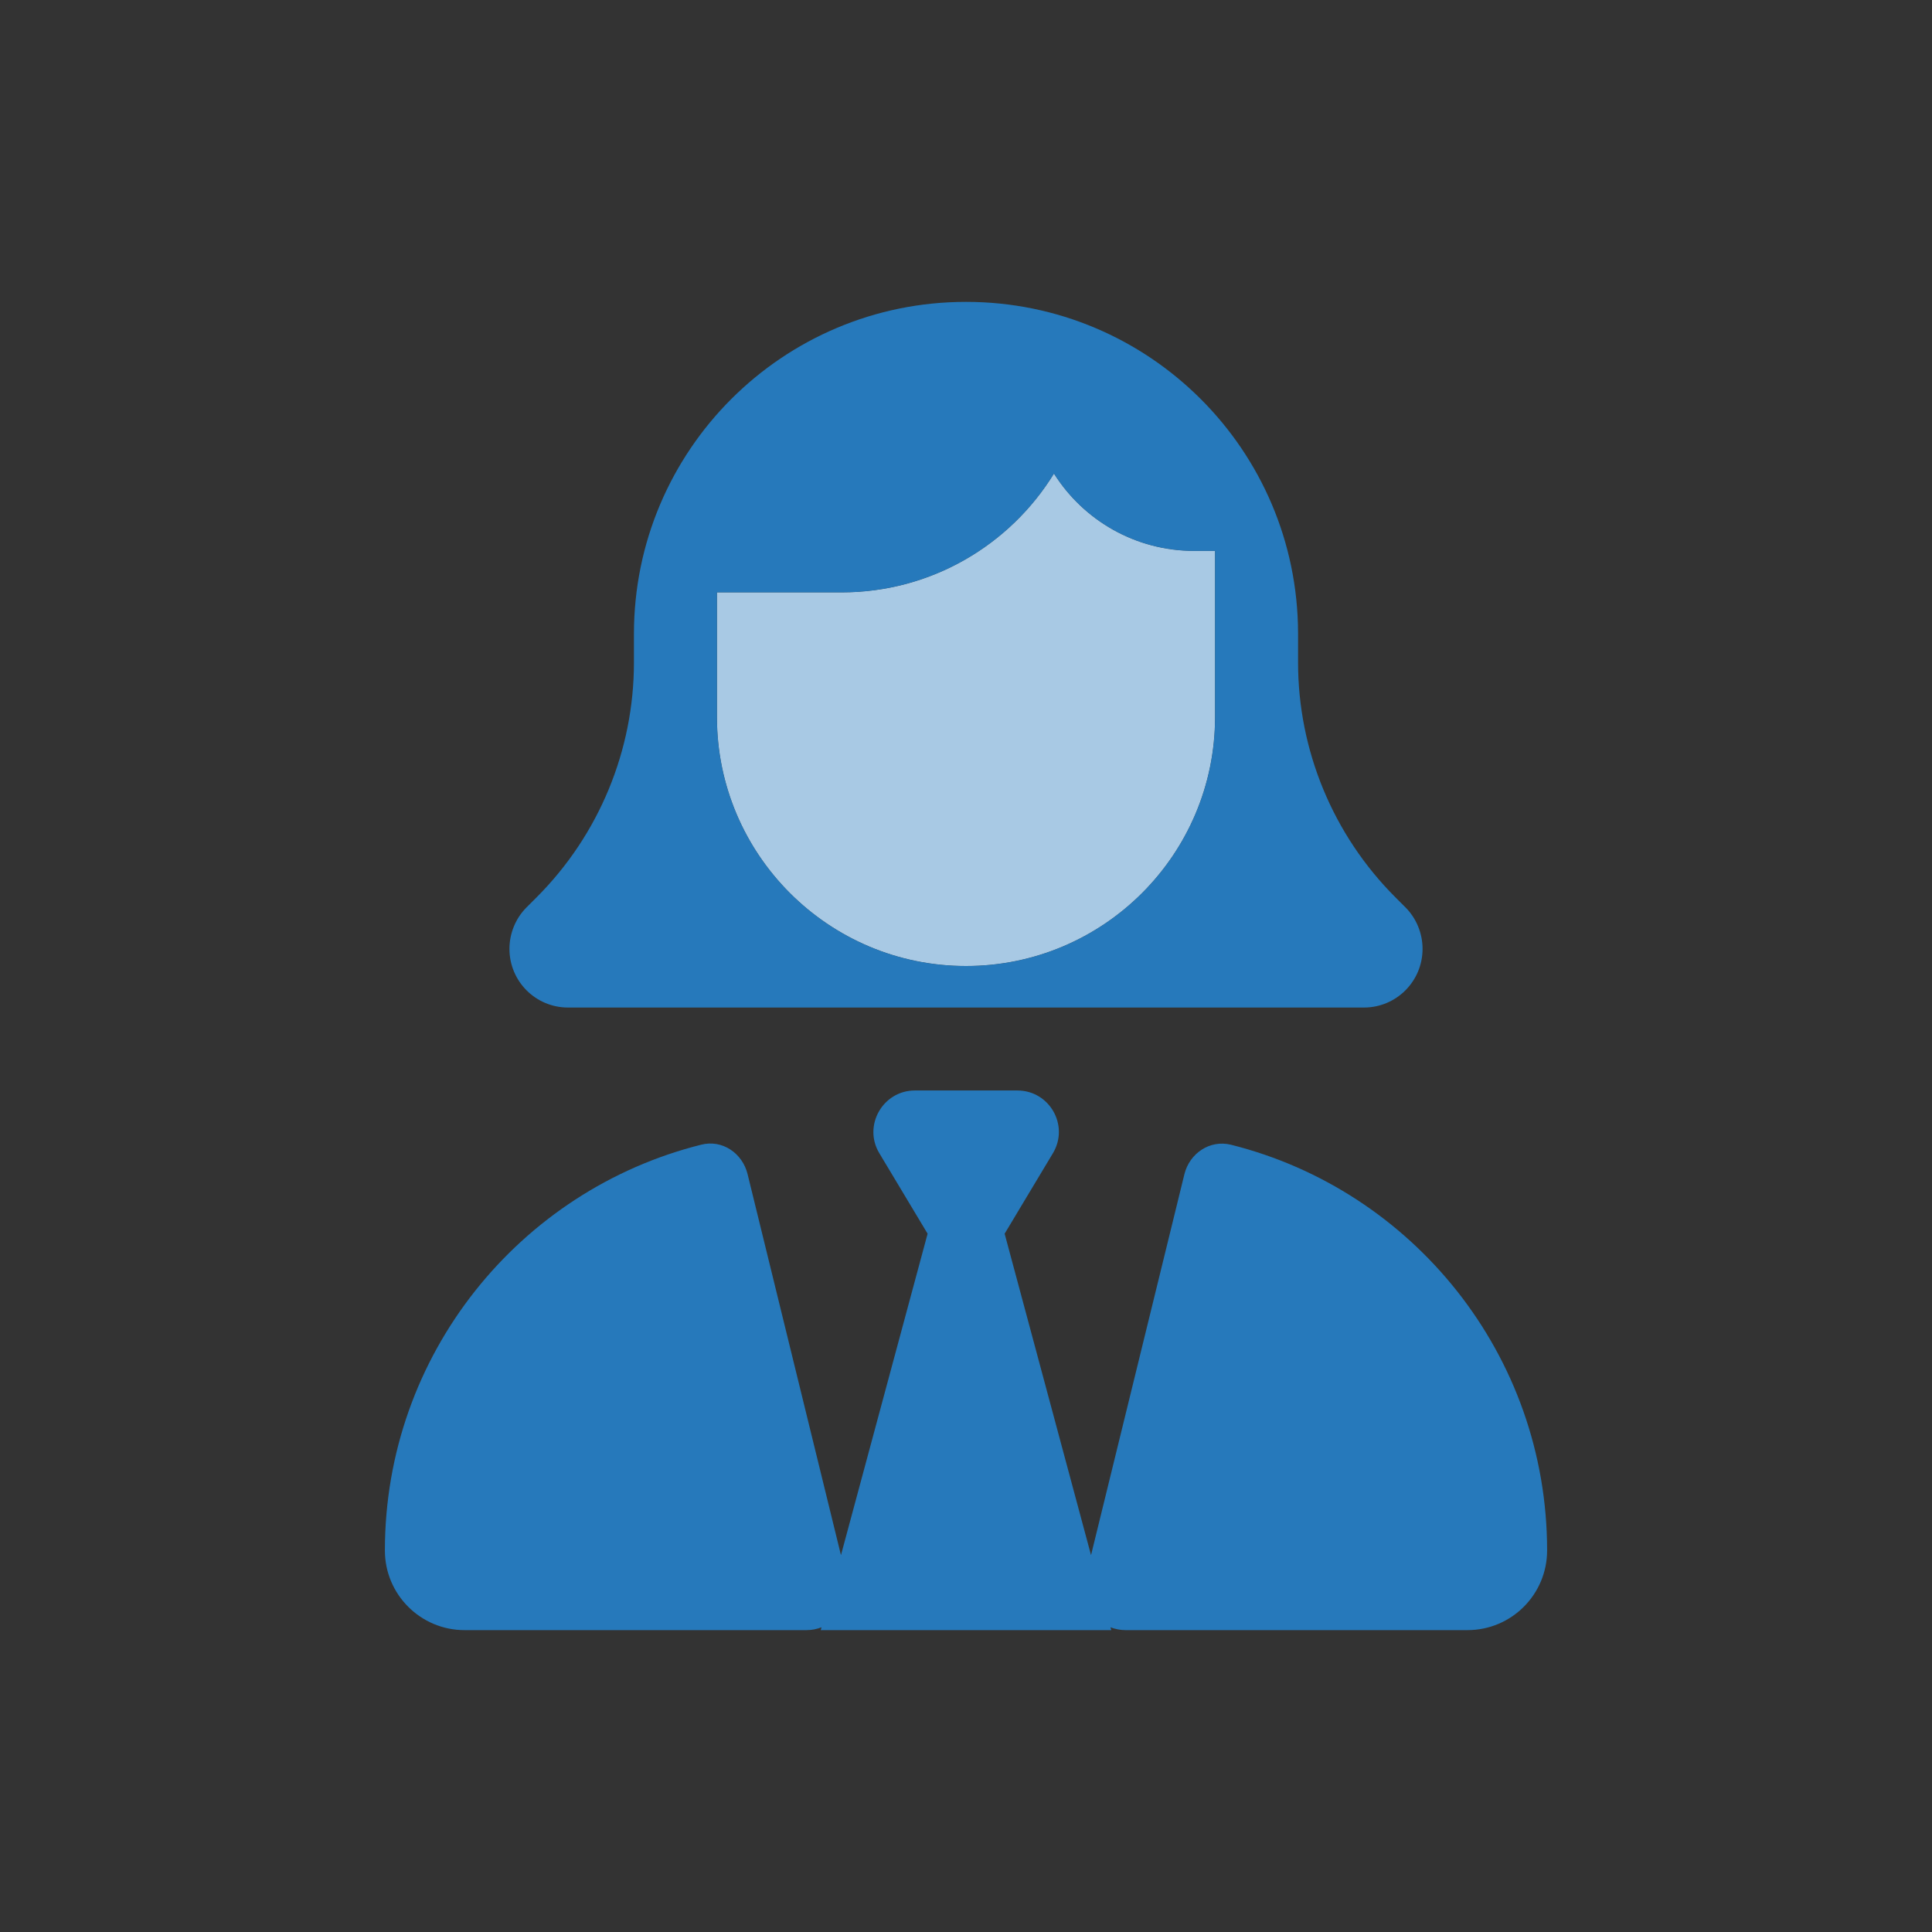
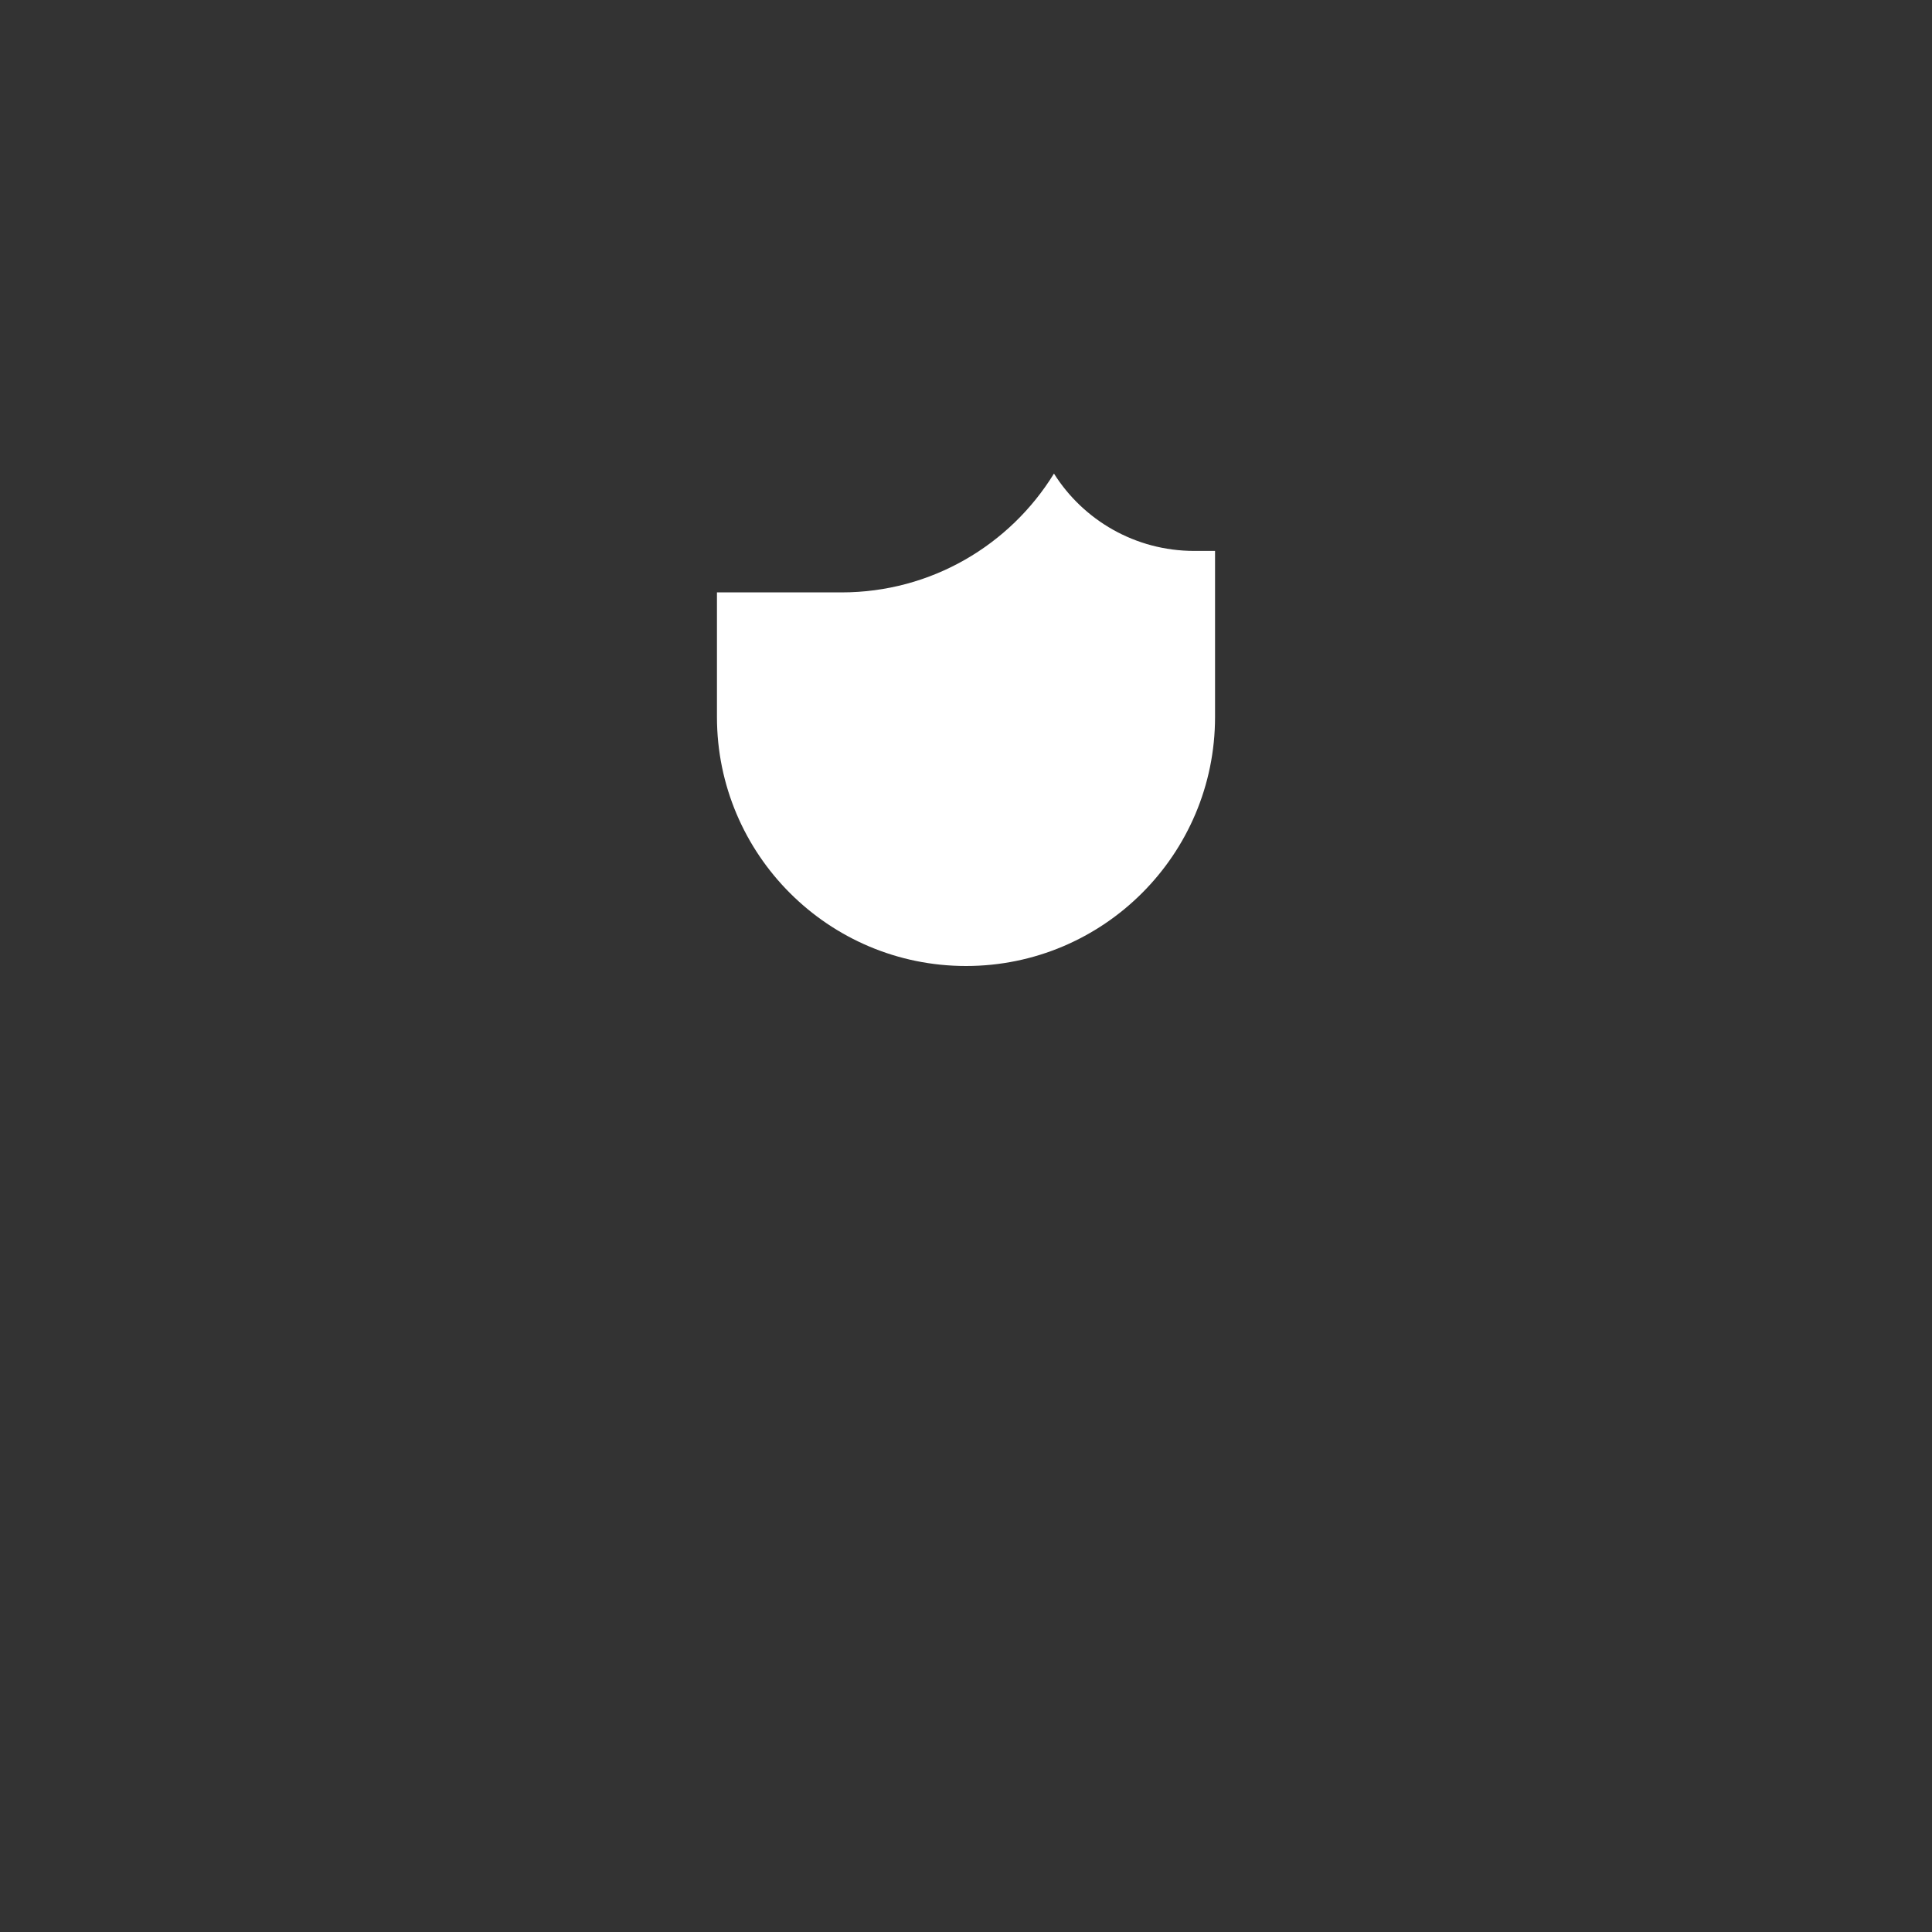
<svg xmlns="http://www.w3.org/2000/svg" width="32" height="32" viewBox="0 0 32 32" fill="none">
  <rect x="0" y="0" width="32" height="32" fill="#333333" stroke="none" />
  <path d="M17.457 7.844C16.73 9.026 15.424 9.812 13.938 9.812H11.875V11.875C11.875 14.152 13.723 16 16 16C18.277 16 20.125 14.152 20.125 11.875V9.125H19.781C18.802 9.125 17.942 8.614 17.457 7.844Z" fill="white" />
-   <path d="M17.457 7.844C16.73 9.026 15.424 9.812 13.938 9.812H11.875V11.875C11.875 14.152 13.723 16 16 16C18.277 16 20.125 14.152 20.125 11.875V9.125H19.781C18.802 9.125 17.942 8.614 17.457 7.844Z" fill="#2679BB" fill-opacity="0.4" />
-   <path d="M17.457 7.845C17.942 8.614 18.802 9.125 19.781 9.125H20.125V10.5V11.875C20.125 14.152 18.277 16 16 16C13.723 16 11.875 14.152 11.875 11.875V9.812H13.938C15.424 9.812 16.73 9.026 17.457 7.845ZM9.409 16.688H16H22.591C23.128 16.688 23.562 16.253 23.562 15.716C23.562 15.459 23.459 15.209 23.279 15.029L23.111 14.861C22.08 13.83 21.5 12.429 21.5 10.973V10.526V10.517V10.483C21.491 7.454 19.034 5 16 5C12.962 5 10.5 7.462 10.5 10.5V10.973C10.5 12.429 9.92 13.83 8.889 14.861L8.721 15.029C8.541 15.209 8.438 15.459 8.438 15.716C8.438 16.253 8.871 16.688 9.409 16.688ZM18.393 26.953C18.471 26.983 18.557 27 18.643 27H24.306C25.036 27 25.625 26.407 25.625 25.681C25.625 22.437 23.395 19.712 20.387 18.96C20.039 18.875 19.704 19.102 19.618 19.446L18.071 25.758L16.64 20.434L17.439 19.102C17.715 18.643 17.384 18.062 16.851 18.062H16H15.153C14.621 18.062 14.29 18.647 14.565 19.102L15.364 20.434L13.929 25.758L12.382 19.446C12.296 19.098 11.961 18.87 11.613 18.96C8.605 19.712 6.375 22.437 6.375 25.681C6.375 26.411 6.968 27 7.694 27H13.357C13.448 27 13.529 26.983 13.607 26.953L13.594 27H18.406L18.393 26.953Z" fill="#2679BB" />
</svg>